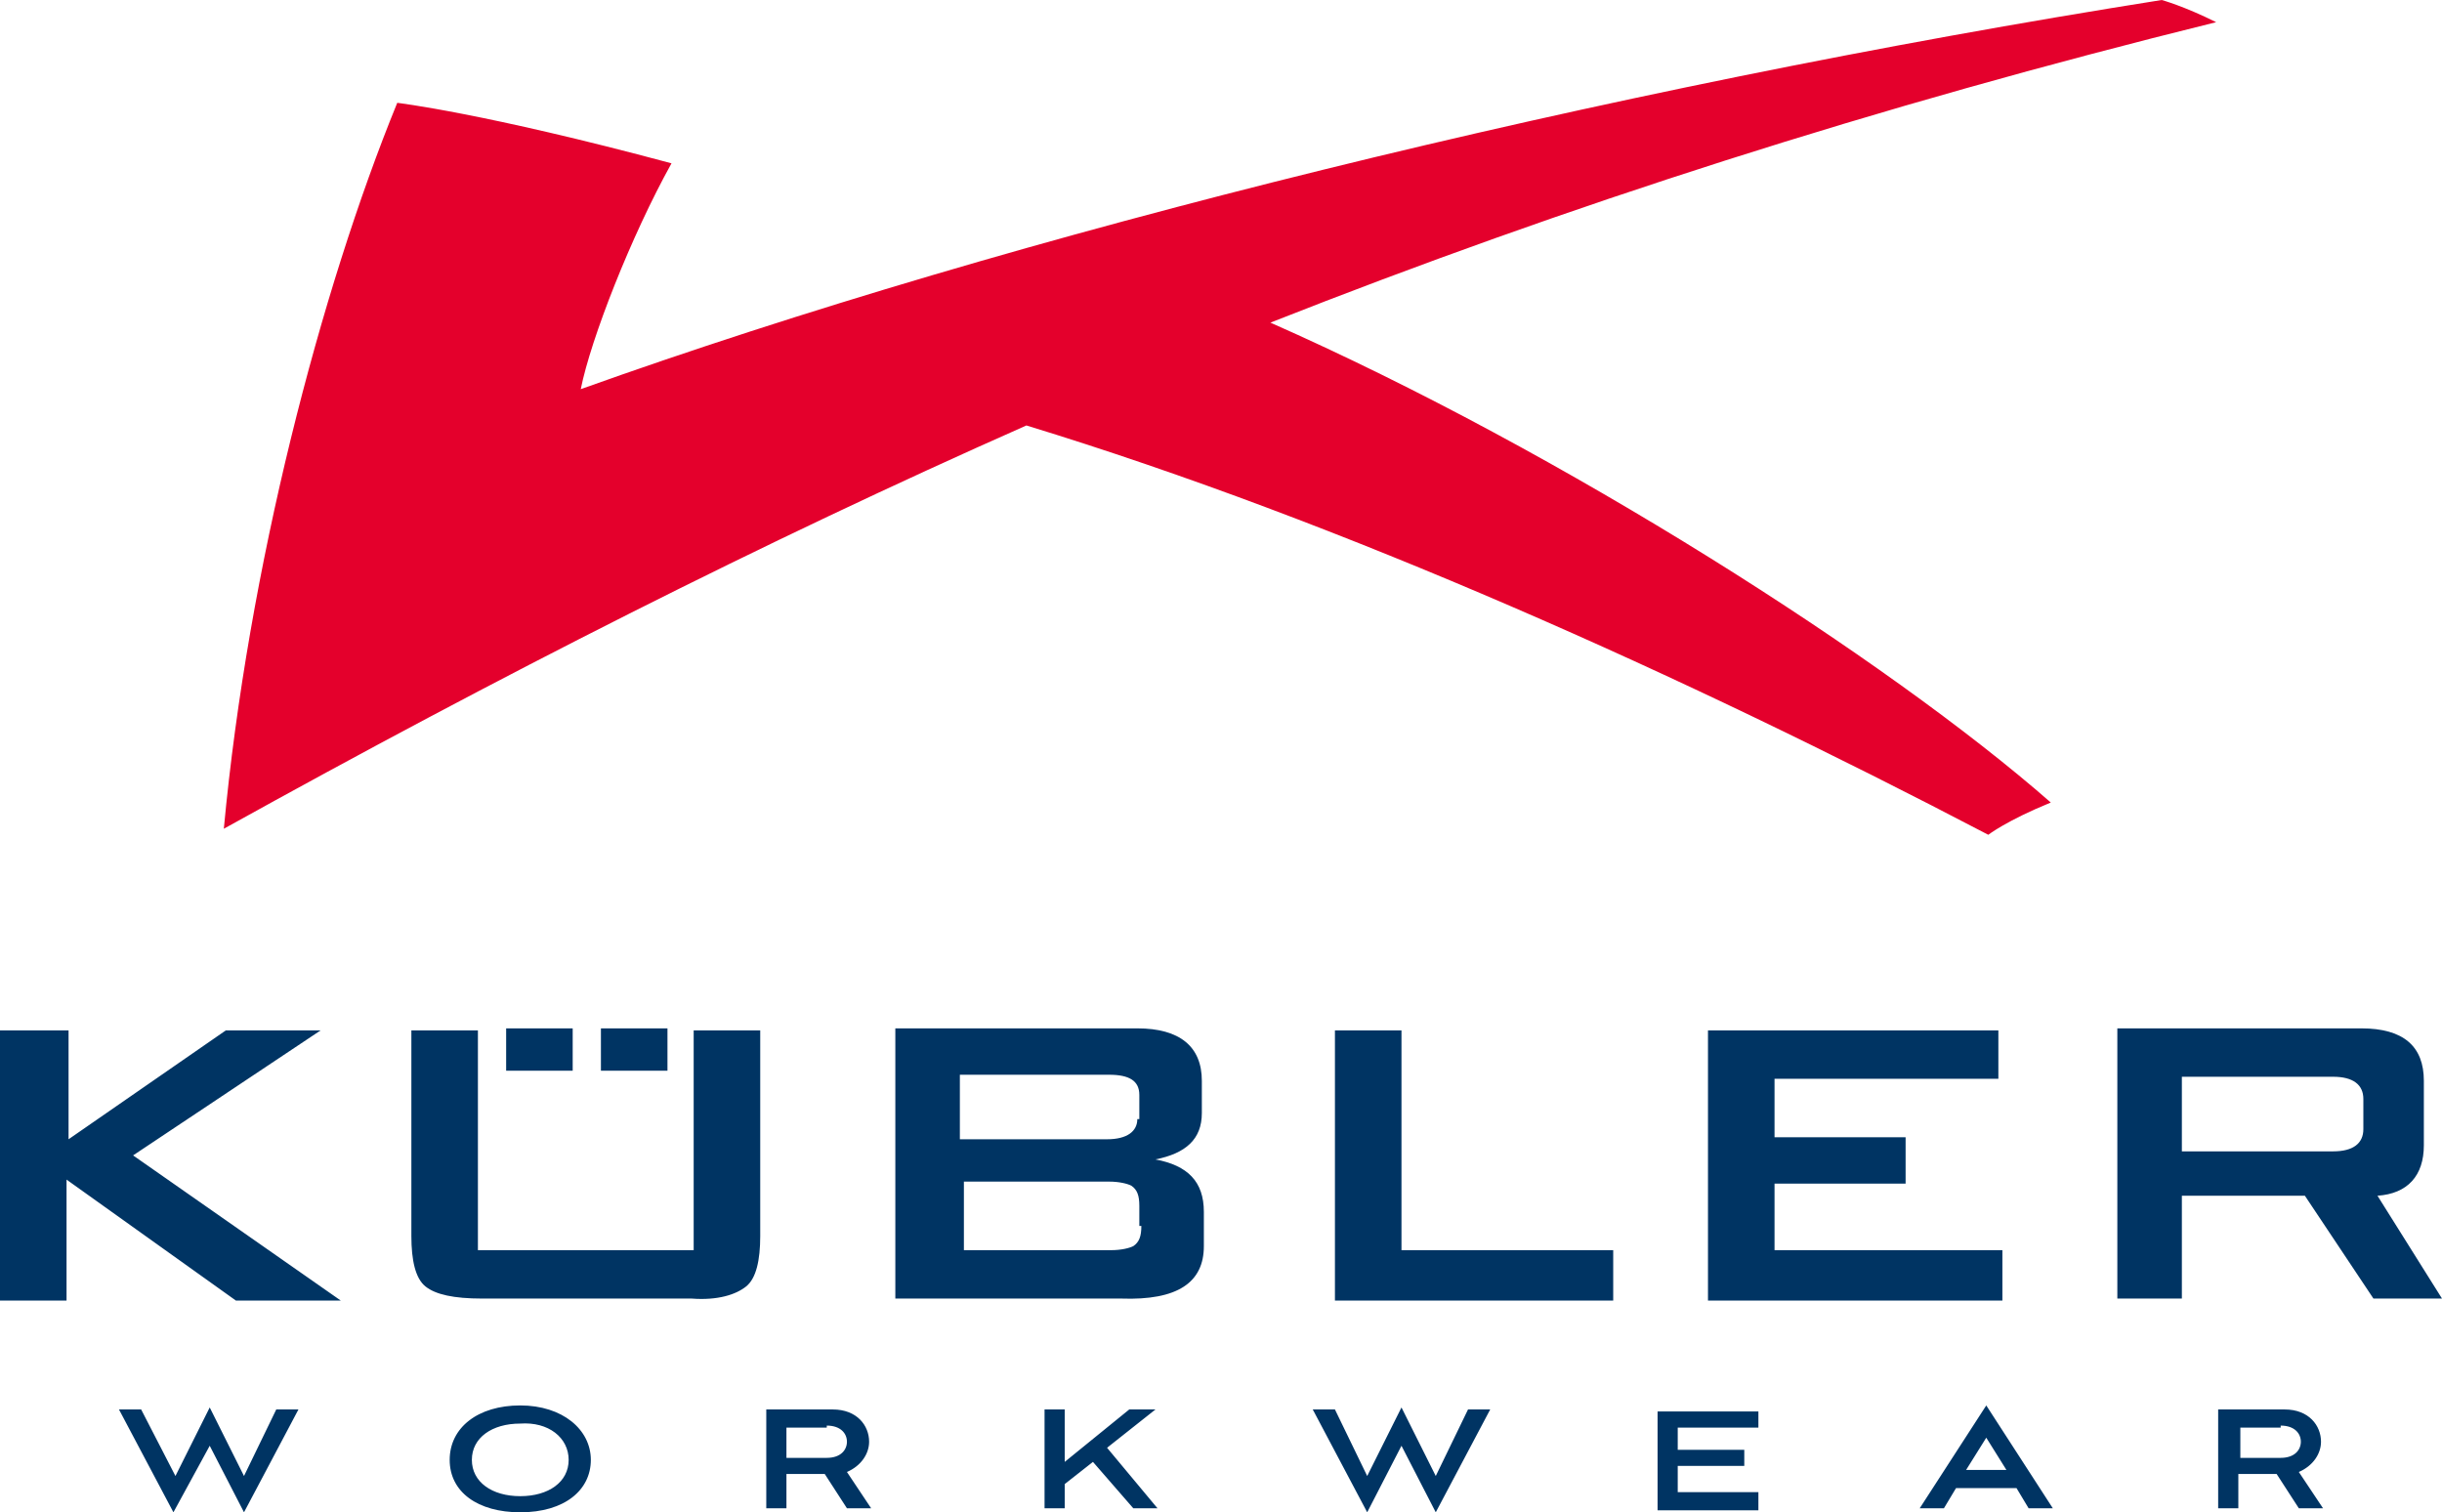
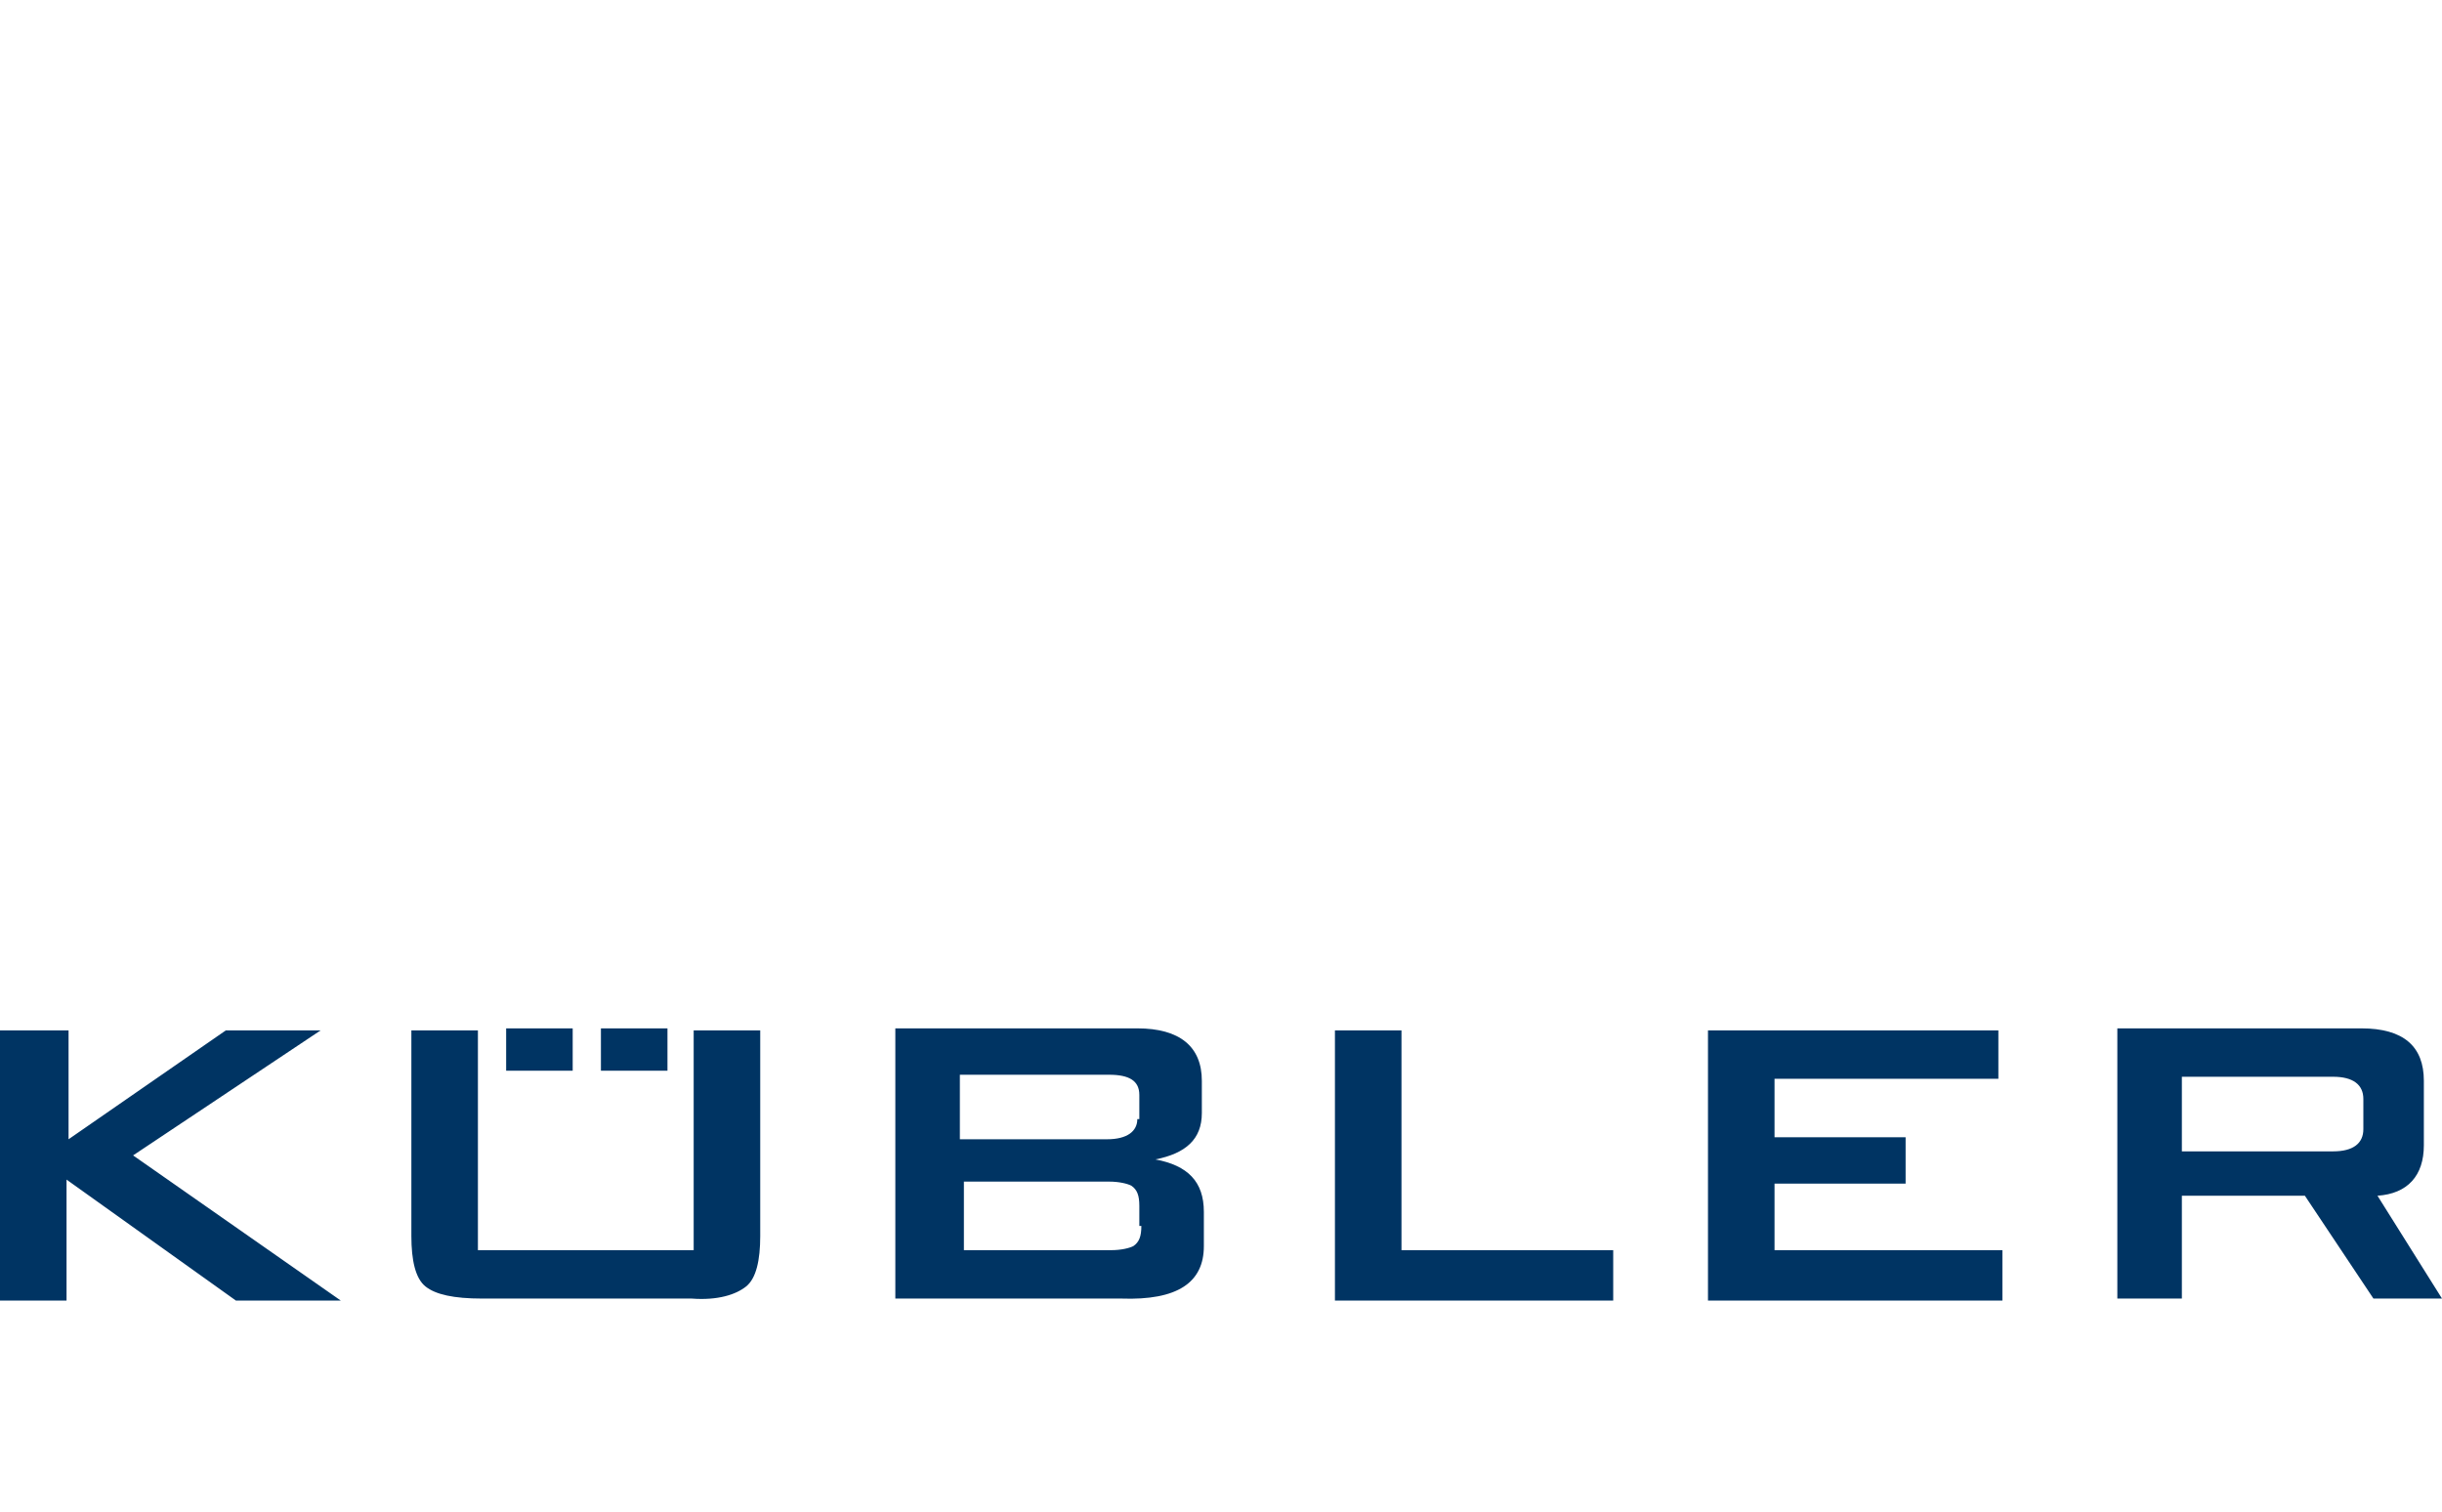
<svg xmlns="http://www.w3.org/2000/svg" version="1.1" id="Ebene_1" x="0px" y="0px" viewBox="0 0 121.1 75" style="enable-background:new 0 0 121.1 75;" xml:space="preserve">
  <style type="text/css">
	.st0{fill:#E4002C;}
	.st1{fill:#003463;}
</style>
  <g>
-     <path class="st0" d="M107.2,0C79.4,4.4,50.3,11.6,28.8,19.3c0.5-2.5,2.5-7.6,4.5-11.2C24,5.6,19.7,5.1,19.7,5.1   c-3.8,9.3-7.4,23.1-8.6,36c13.7-7.6,26.7-14.2,39.8-20c15.7,4.8,32.6,12.4,47.7,20.3c0,0,0.9-0.7,3.1-1.6   C93.6,32.7,77.5,22.4,63,16c14.7-5.8,29.9-10.7,46.9-14.9C108.3,0.3,107.2,0,107.2,0" />
    <path class="st1" d="M16.9,64.5L6.6,57.3l9.3-6.2h-4.7l-7.8,5.4v-5.4H0v13.4h3.3v-6l8.4,6H16.9z M25.1,53.1h3.3v-2.1h-3.3V53.1z    M29.8,53.1h3.3v-2.1h-3.3V53.1z M37,63.8c0.5-0.4,0.7-1.3,0.7-2.5V51.1h-3.3V62H23.7V51.1h-3.3v10.2c0,1.2,0.2,2.1,0.7,2.5   c0.5,0.4,1.4,0.6,2.8,0.6h10.4C35.6,64.5,36.5,64.2,37,63.8 M56.6,60.8c0,0.5-0.1,0.8-0.4,1c-0.2,0.1-0.6,0.2-1.1,0.2h-7.3v-3.4H55   c0.5,0,0.9,0.1,1.1,0.2c0.3,0.2,0.4,0.5,0.4,1V60.8z M56.4,55.5c0,0.6-0.5,1-1.5,1h-7.3v-3.2H55c1,0,1.5,0.3,1.5,1V55.5z    M59.7,61.8v-1.7c0-1.5-0.8-2.3-2.4-2.6c1.5-0.3,2.3-1,2.3-2.3v-1.6c0-1.7-1.1-2.6-3.2-2.6H44.4v13.4h11.2   C58.4,64.5,59.7,63.6,59.7,61.8 M66.2,64.5h13.8V62H69.5V51.1h-3.3V64.5z M84.7,64.5h14.6V62H88v-3.3h6.5v-2.3H88v-2.9h11.1v-2.4   H84.7V64.5z M117.2,56c0,0.7-0.5,1.1-1.5,1.1h-7.5v-3.7h7.5c1,0,1.5,0.4,1.5,1.1V56z M120.2,56.8v-3.2c0-1.7-1-2.6-3.1-2.6H105   v13.4h3.2v-5.1h6.1l3.4,5.1h3.4l-3.2-5.1C119.4,59.2,120.2,58.3,120.2,56.8" />
-     <path class="st1" d="M113.1,70.7c0.7,0,1,0.4,1,0.8c0,0.4-0.3,0.8-1,0.8h-2v-1.5H113.1z M115.2,74.8L114,73   c0.7-0.3,1.1-0.9,1.1-1.5c0-0.8-0.6-1.6-1.8-1.6H110v4.9h1v-1.7h1.9l1.1,1.7H115.2z M99.5,72.9h-2l1-1.6L99.5,72.9z M101.8,74.8   l-3.3-5.1l-3.3,5.1h1.2l0.6-1h3l0.6,1H101.8z M87.2,74.8V74h-4v-1.3h3.3v-0.8h-3.3v-1.1h4v-0.8h-5v4.9H87.2z M71.2,75l2.7-5.1h-1.1   l-1.6,3.3l-1.7-3.4l-1.7,3.4l-1.6-3.3h-1.1l2.7,5.1l1.7-3.3L71.2,75z M57.3,69.9h-1.3l-3.2,2.6v-2.6h-1v4.9h1v-1.2l1.4-1.1l2,2.3   h1.2l-2.5-3L57.3,69.9z M41,70.7c0.7,0,1,0.4,1,0.8c0,0.4-0.3,0.8-1,0.8h-2v-1.5H41z M43.2,74.8L42,73c0.7-0.3,1.1-0.9,1.1-1.5   c0-0.8-0.6-1.6-1.8-1.6H38v4.9h1v-1.7h1.9l1.1,1.7H43.2z M28.2,72.4c0,1.1-1,1.8-2.4,1.8c-1.4,0-2.4-0.7-2.4-1.8   c0-1.1,1-1.8,2.4-1.8C27.2,70.5,28.2,71.3,28.2,72.4 M29.3,72.4c0-1.5-1.4-2.7-3.5-2.7c-2.1,0-3.5,1.1-3.5,2.7   c0,1.6,1.4,2.6,3.5,2.6C28,75,29.3,73.9,29.3,72.4 M12.1,75l2.7-5.1h-1.1l-1.6,3.3l-1.7-3.4l-1.7,3.4L7,69.9H5.9L8.6,75l1.8-3.3   L12.1,75z" />
  </g>
</svg>